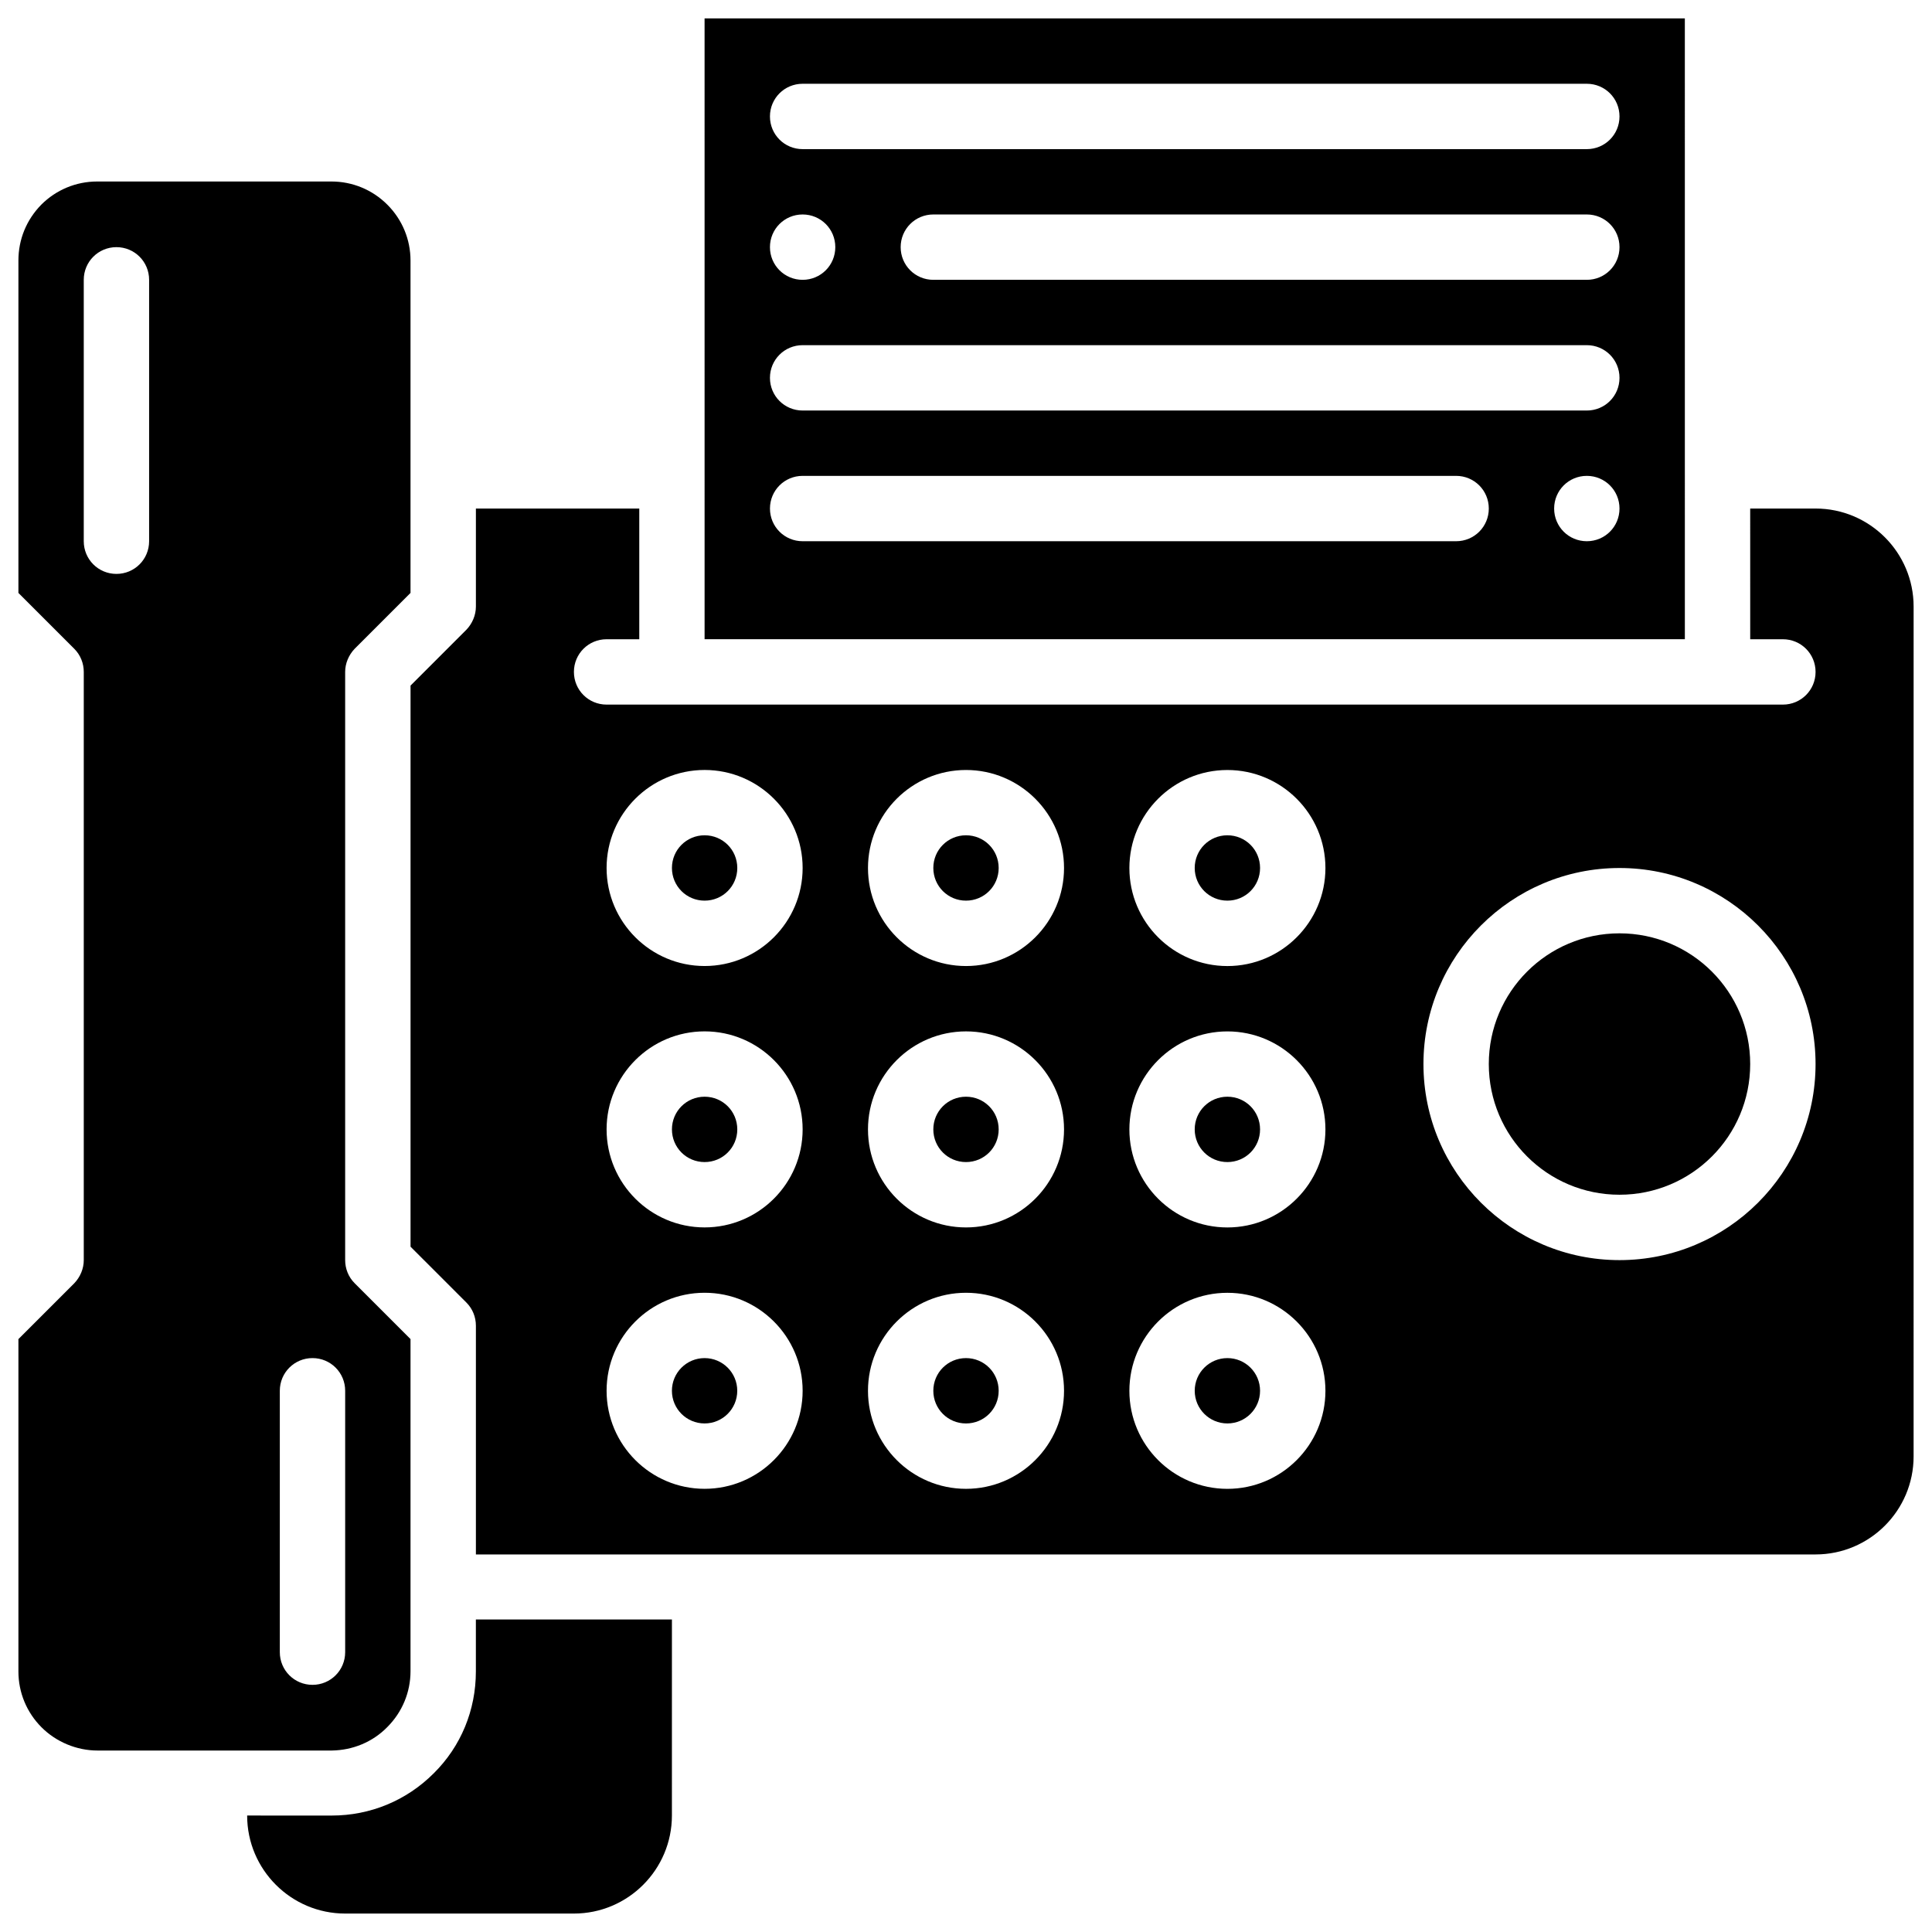
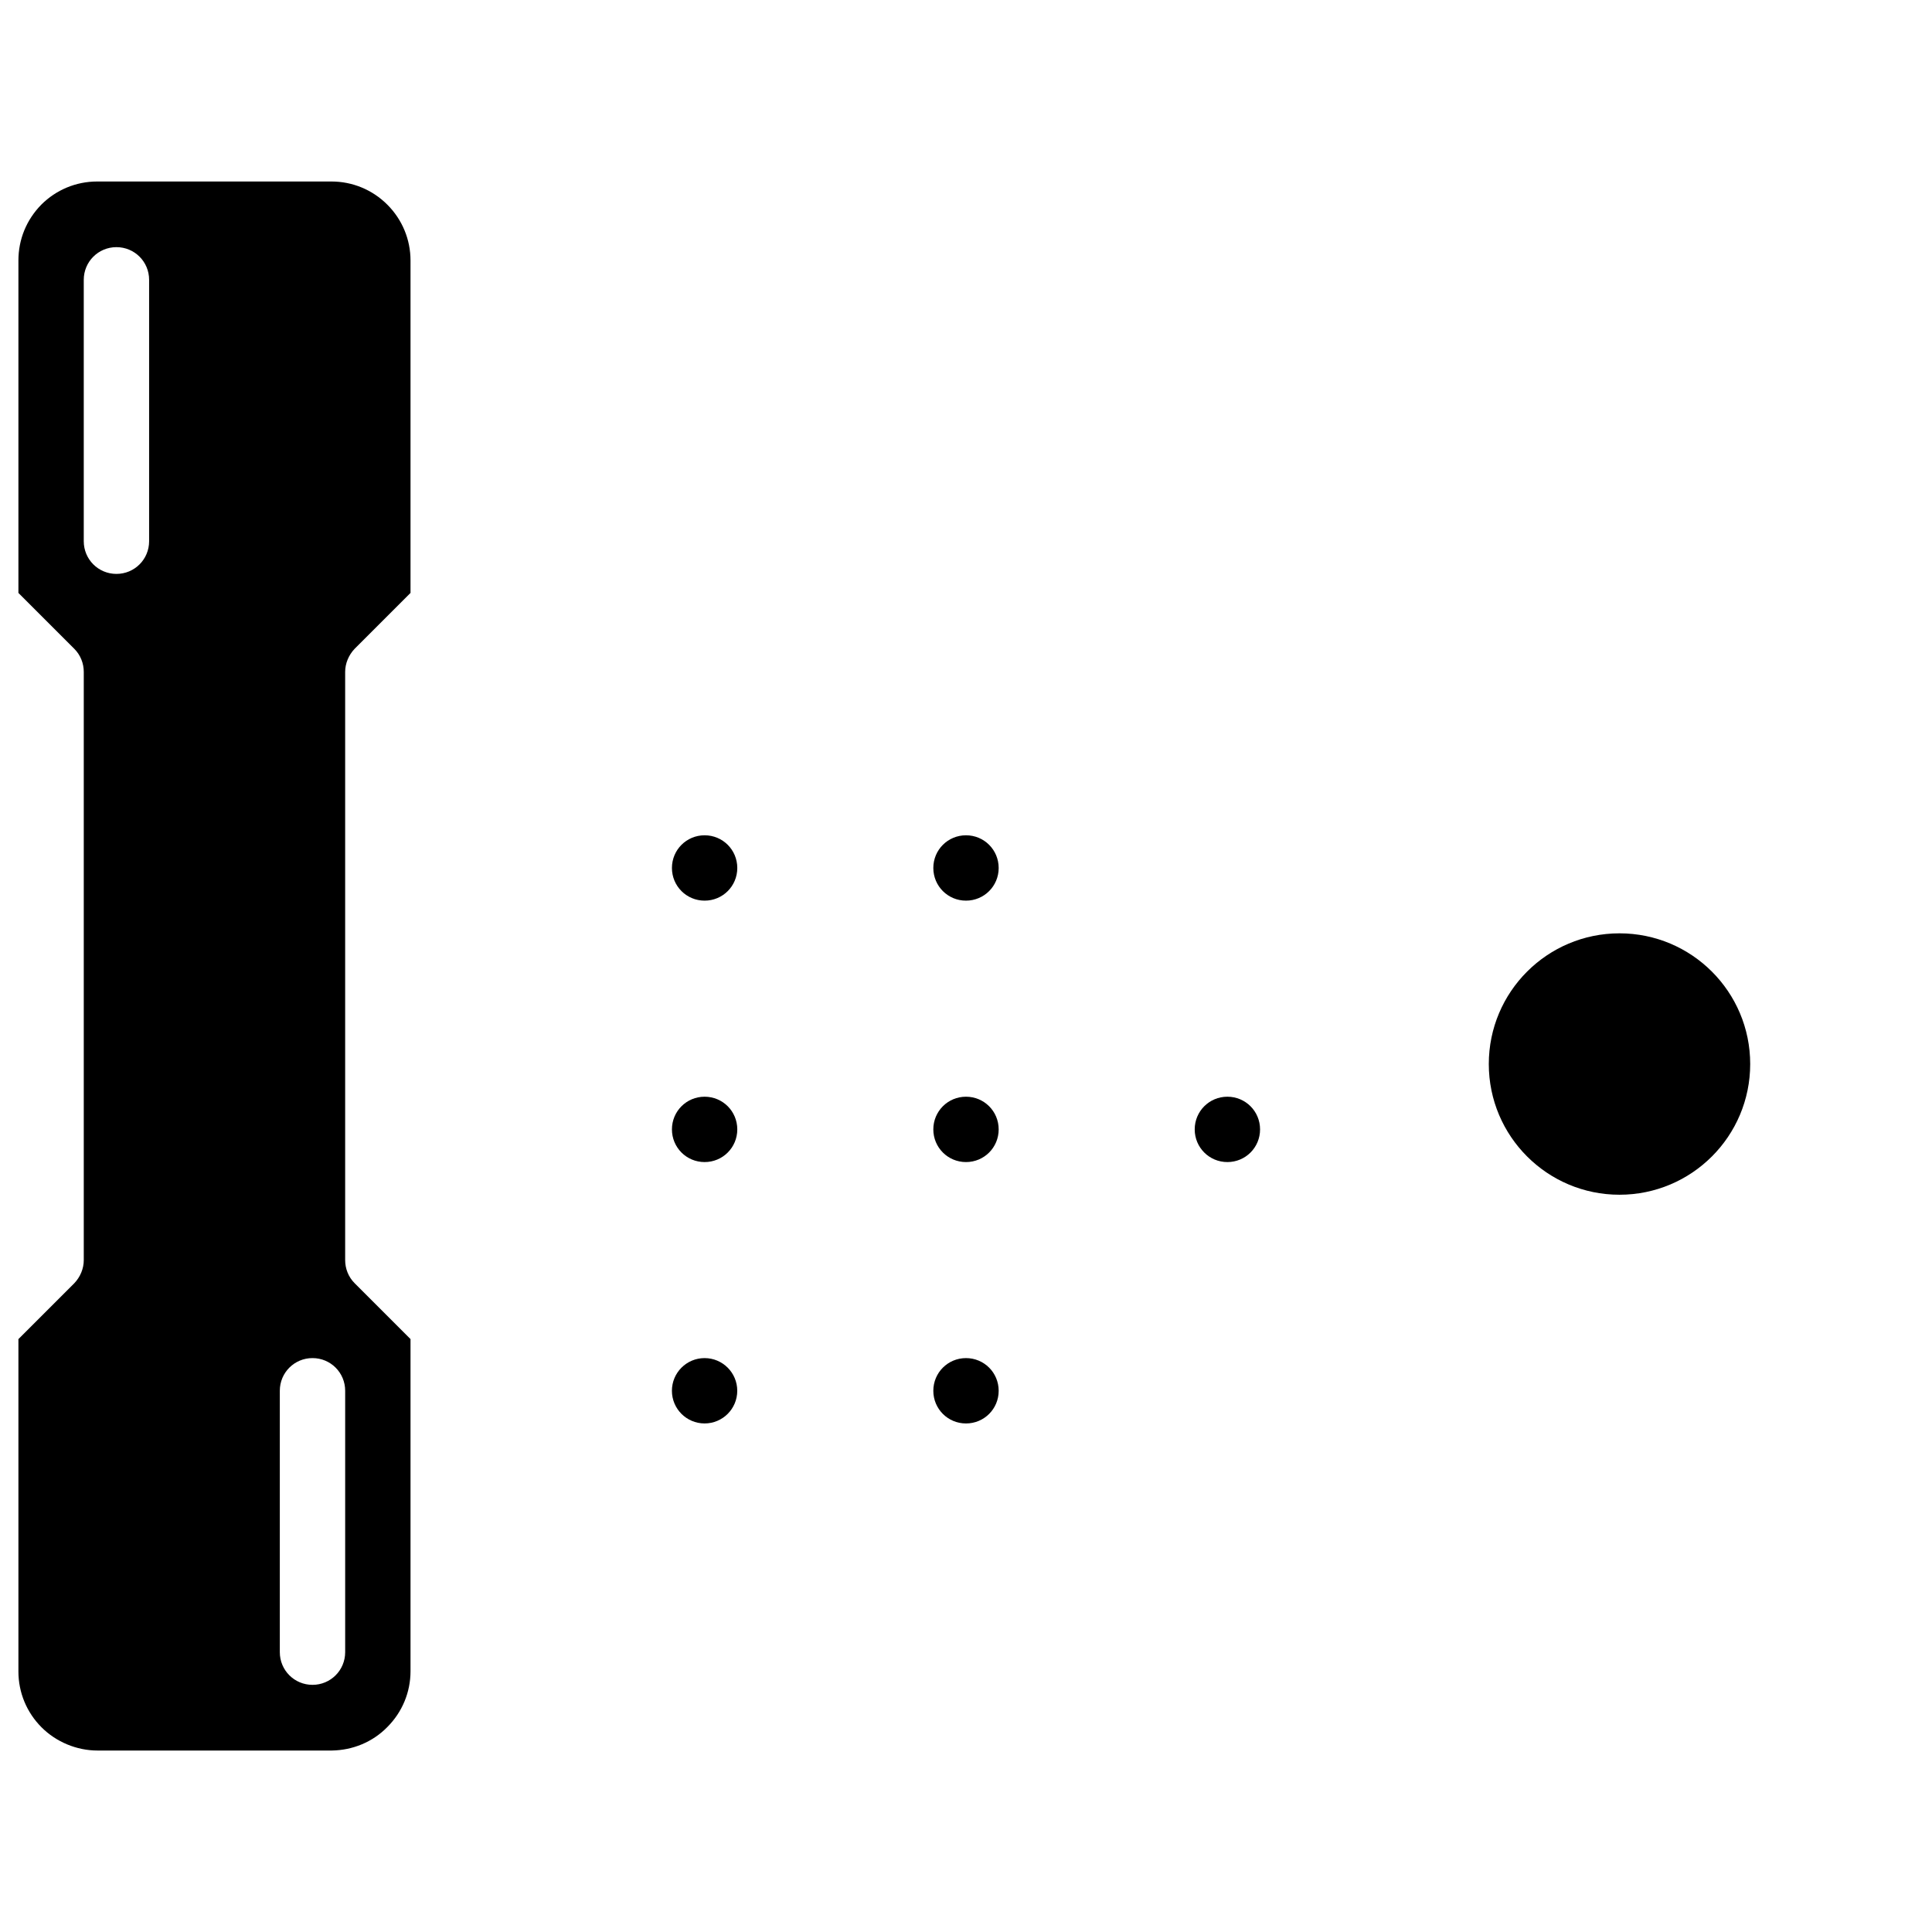
<svg xmlns="http://www.w3.org/2000/svg" width="800px" height="800px" version="1.1" viewBox="144 144 512 512">
  <defs>
    <clipPath id="d">
      <path d="m148.09 192h104.91v416h-104.91z" />
    </clipPath>
    <clipPath id="c">
-       <path d="m330 148.09h261v165.91h-261z" />
-     </clipPath>
+       </clipPath>
    <clipPath id="b">
      <path d="m209 573h114v78.902h-114z" />
    </clipPath>
    <clipPath id="a">
      <path d="m252 278h399.9v278h-399.9z" />
    </clipPath>
  </defs>
  <path d="m330.73 365.36c-4.801 0-8.66 3.856-8.66 8.66 0 4.801 3.856 8.66 8.66 8.66 4.801 0 8.66-3.856 8.66-8.66-0.004-4.805-3.859-8.66-8.66-8.66z" />
  <path d="m400 503.91c-4.801 0-8.66 3.856-8.66 8.66 0 4.801 3.856 8.66 8.66 8.66 4.801 0 8.66-3.856 8.66-8.66-0.004-4.805-3.859-8.66-8.66-8.66z" />
  <path d="m400 434.64c-4.801 0-8.66 3.856-8.66 8.66 0 4.801 3.856 8.66 8.66 8.66 4.801 0 8.66-3.856 8.66-8.66-0.004-4.805-3.859-8.66-8.66-8.66z" />
  <path d="m330.73 434.64c-4.801 0-8.66 3.856-8.66 8.66 0 4.801 3.856 8.66 8.66 8.66 4.801 0 8.66-3.856 8.66-8.66-0.004-4.805-3.859-8.66-8.66-8.66z" />
  <g clip-path="url(#d)">
    <path d="m246.65 601.68c3.938-3.938 6.141-9.211 6.141-14.801v-88.008l-14.801-14.801c-1.652-1.652-2.519-3.856-2.519-6.141v-155.86c0-2.281 0.945-4.488 2.519-6.141l14.801-14.801v-88.086c0-5.59-2.203-10.863-6.141-14.801s-9.211-6.141-14.801-6.141h-62.109c-5.59 0-10.863 2.203-14.801 6.141-3.934 4.016-6.059 9.211-6.059 14.801v88.09l14.801 14.801c1.652 1.652 2.519 3.856 2.519 6.141v155.87c0 2.281-0.945 4.488-2.519 6.141l-14.801 14.793v88.09c0 5.59 2.203 10.863 6.141 14.801 3.856 3.856 9.289 6.141 14.801 6.141h62.109c5.508-0.082 10.781-2.207 14.719-6.223zm-63.133-314.25c0 4.801-3.856 8.66-8.66 8.66-4.801 0-8.66-3.856-8.66-8.66v-69.273c0-4.801 3.856-8.66 8.66-8.66 4.801 0 8.66 3.856 8.66 8.66zm34.637 294.41v-69.273c0-4.801 3.856-8.66 8.66-8.66 4.801 0 8.66 3.856 8.66 8.66v69.273c0 4.801-3.856 8.66-8.66 8.66-4.805-0.004-8.66-3.859-8.66-8.66z" />
  </g>
  <path d="m339.38 512.57c0 4.781-3.875 8.656-8.656 8.656-4.785 0-8.66-3.875-8.66-8.656 0-4.785 3.875-8.66 8.66-8.66 4.781 0 8.656 3.875 8.656 8.66" />
  <g clip-path="url(#c)">
    <path d="m590.5 148.88h-259.78l0.004 164.52h259.78zm-60.613 138.55h-173.18c-4.801 0-8.66-3.856-8.66-8.66 0-4.801 3.856-8.66 8.66-8.66h173.18c4.801 0 8.66 3.856 8.66 8.66 0 4.801-3.859 8.66-8.66 8.66zm34.637 0c-4.801 0-8.66-3.856-8.66-8.66 0-4.801 3.856-8.66 8.66-8.66 4.801 0 8.66 3.856 8.66 8.66 0 4.801-3.859 8.66-8.66 8.66zm0-34.637h-207.82c-4.801 0-8.66-3.856-8.66-8.66 0-4.801 3.856-8.66 8.66-8.66h207.82c4.801 0 8.66 3.856 8.66 8.66 0 4.801-3.859 8.66-8.66 8.66zm-216.48-43.297c0-4.801 3.856-8.66 8.66-8.66 4.801 0 8.66 3.856 8.66 8.66 0 4.801-3.856 8.66-8.66 8.66-4.801 0-8.66-3.859-8.66-8.66zm216.48 8.66h-173.18c-4.801 0-8.66-3.856-8.66-8.66 0-4.801 3.856-8.66 8.66-8.66h173.18c4.801 0 8.66 3.856 8.66 8.66 0 4.801-3.859 8.66-8.66 8.66zm0-34.637h-207.82c-4.801 0-8.66-3.856-8.66-8.66 0-4.801 3.856-8.66 8.66-8.66h207.82c4.801 0 8.66 3.856 8.66 8.66 0 4.801-3.859 8.66-8.66 8.66z" />
  </g>
  <path d="m400 365.36c-4.801 0-8.66 3.856-8.66 8.66 0 4.801 3.856 8.66 8.66 8.66 4.801 0 8.66-3.856 8.66-8.66-0.004-4.805-3.859-8.66-8.66-8.66z" />
  <g clip-path="url(#b)">
-     <path d="m270.11 586.96c0 10.234-3.938 19.836-11.18 27-7.242 7.242-16.848 11.18-27 11.18l-22.434-0.004c0 14.328 11.652 25.977 25.977 25.977h60.613c14.328 0 25.977-11.652 25.977-25.977l0.004-51.953h-51.957z" />
-   </g>
+     </g>
  <g clip-path="url(#a)">
-     <path d="m625.14 278.77h-17.32l0.004 34.637h8.66c4.801 0 8.66 3.856 8.66 8.66 0 4.801-3.856 8.66-8.66 8.66h-311.73c-4.801 0-8.66-3.856-8.66-8.66 0-4.801 3.856-8.66 8.66-8.66h8.66v-34.637h-43.297v25.977c0 2.281-0.945 4.488-2.519 6.141l-14.801 14.801v148.7l14.801 14.801c1.652 1.652 2.519 3.856 2.519 6.141v60.613h355.03c14.328 0 25.977-11.652 25.977-25.977l0.004-225.22c0-14.324-11.652-25.977-25.98-25.977zm-294.41 259.78c-14.328 0-25.977-11.652-25.977-25.977 0-14.328 11.652-25.977 25.977-25.977 14.328 0 25.977 11.652 25.977 25.977 0 14.324-11.652 25.977-25.977 25.977zm0-69.273c-14.328 0-25.977-11.652-25.977-25.977 0-14.328 11.652-25.977 25.977-25.977 14.328 0 25.977 11.652 25.977 25.977s-11.652 25.977-25.977 25.977zm0-69.273c-14.328 0-25.977-11.652-25.977-25.977 0-14.328 11.652-25.977 25.977-25.977 14.328 0 25.977 11.652 25.977 25.977 0 14.324-11.652 25.977-25.977 25.977zm69.273 138.55c-14.328 0-25.977-11.652-25.977-25.977-0.004-14.328 11.648-25.98 25.977-25.98s25.977 11.652 25.977 25.977c0 14.328-11.652 25.98-25.977 25.98zm0-69.273c-14.328 0-25.977-11.652-25.977-25.977 0-14.328 11.652-25.977 25.977-25.977 14.328 0 25.977 11.652 25.977 25.977s-11.652 25.977-25.977 25.977zm0-69.273c-14.328 0-25.977-11.652-25.977-25.977 0-14.328 11.652-25.977 25.977-25.977 14.328 0 25.977 11.652 25.977 25.977 0 14.324-11.652 25.977-25.977 25.977zm69.273 138.55c-14.328 0-25.977-11.652-25.977-25.977 0-14.328 11.652-25.977 25.977-25.977 14.328 0 25.977 11.652 25.977 25.977 0 14.324-11.652 25.977-25.977 25.977zm0-69.273c-14.328 0-25.977-11.652-25.977-25.977 0-14.328 11.652-25.977 25.977-25.977 14.328 0 25.977 11.652 25.977 25.977s-11.652 25.977-25.977 25.977zm0-69.273c-14.328 0-25.977-11.652-25.977-25.977 0-14.328 11.652-25.977 25.977-25.977 14.328 0 25.977 11.652 25.977 25.977 0 14.324-11.652 25.977-25.977 25.977zm103.91 77.93c-28.652 0-51.957-23.301-51.957-51.957 0-28.652 23.301-51.957 51.957-51.957 28.652 0 51.957 23.301 51.957 51.957-0.004 28.656-23.305 51.957-51.957 51.957z" />
-   </g>
+     </g>
  <path d="m607.82 425.98c0 19.129-15.508 34.637-34.637 34.637s-34.637-15.508-34.637-34.637c0-19.129 15.508-34.637 34.637-34.637s34.637 15.508 34.637 34.637" />
-   <path d="m469.27 365.36c-4.801 0-8.66 3.856-8.66 8.66 0 4.801 3.856 8.66 8.66 8.66 4.801 0 8.66-3.856 8.66-8.66-0.004-4.805-3.859-8.66-8.66-8.66z" />
  <path d="m469.27 434.64c-4.801 0-8.66 3.856-8.66 8.66 0 4.801 3.856 8.66 8.66 8.66 4.801 0 8.66-3.856 8.66-8.66-0.004-4.805-3.859-8.66-8.66-8.66z" />
-   <path d="m477.93 512.57c0 4.781-3.875 8.656-8.656 8.656-4.785 0-8.66-3.875-8.66-8.656 0-4.785 3.875-8.66 8.66-8.66 4.781 0 8.656 3.875 8.656 8.66" />
</svg>